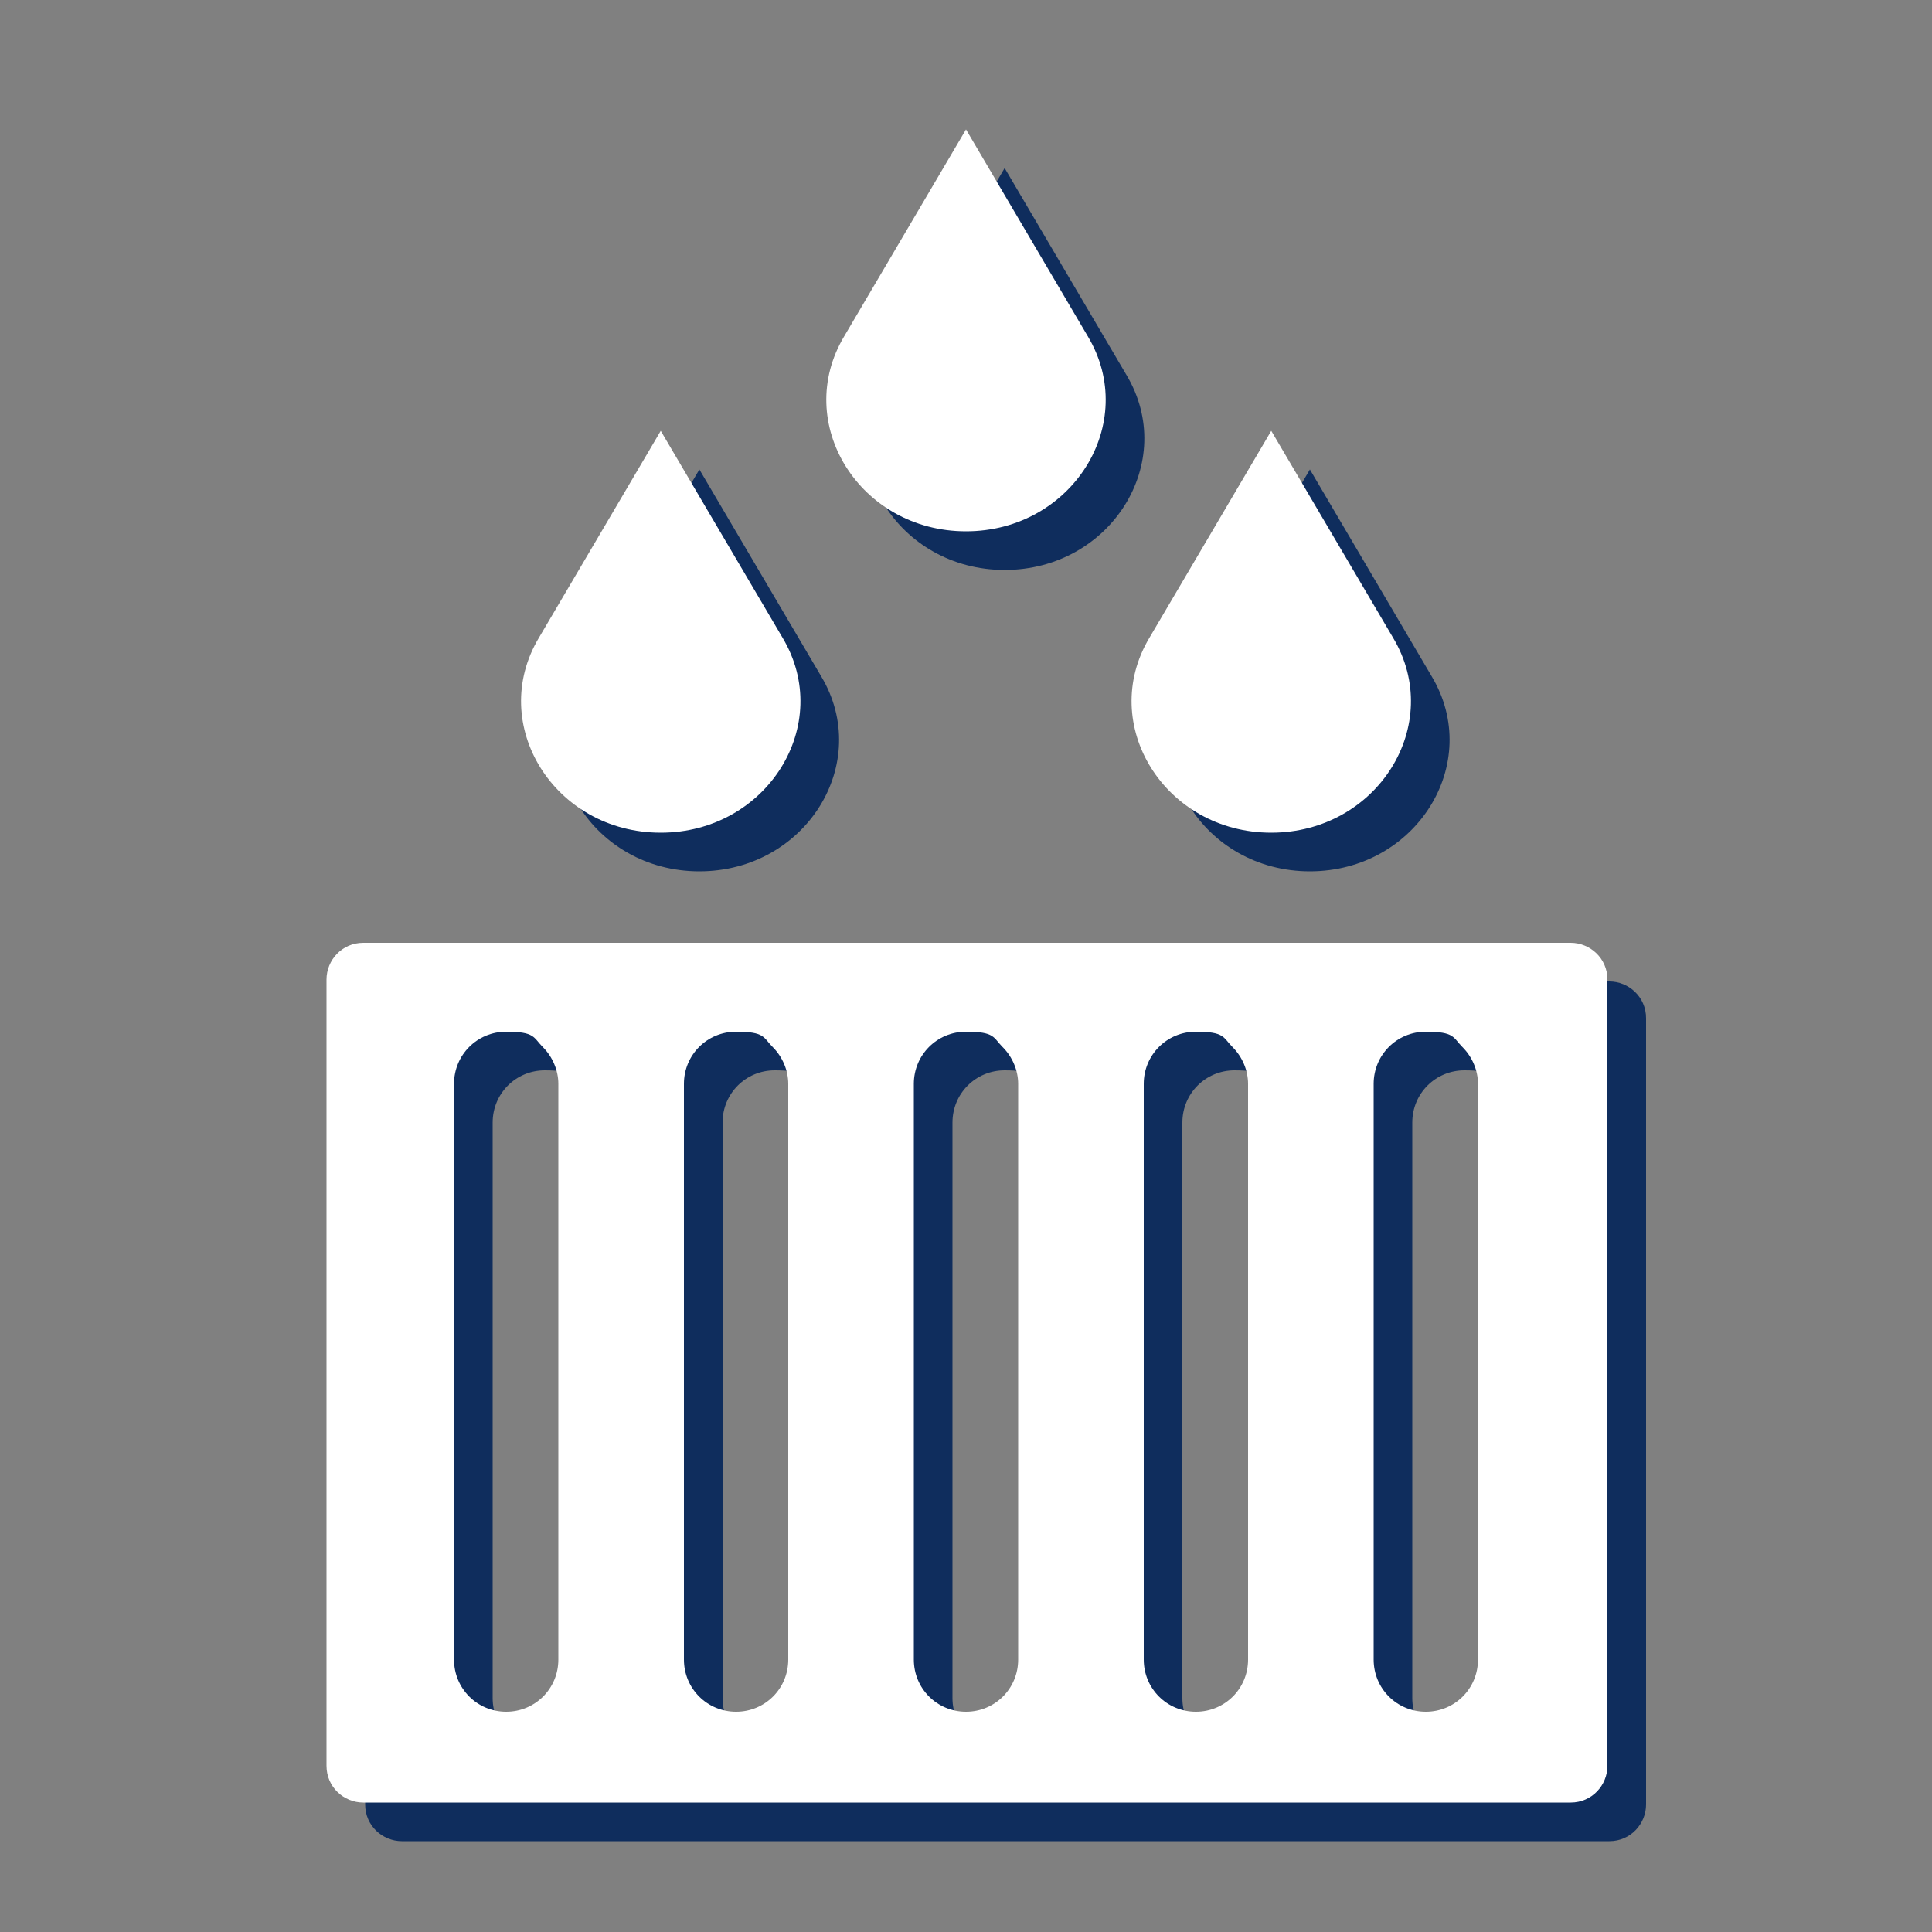
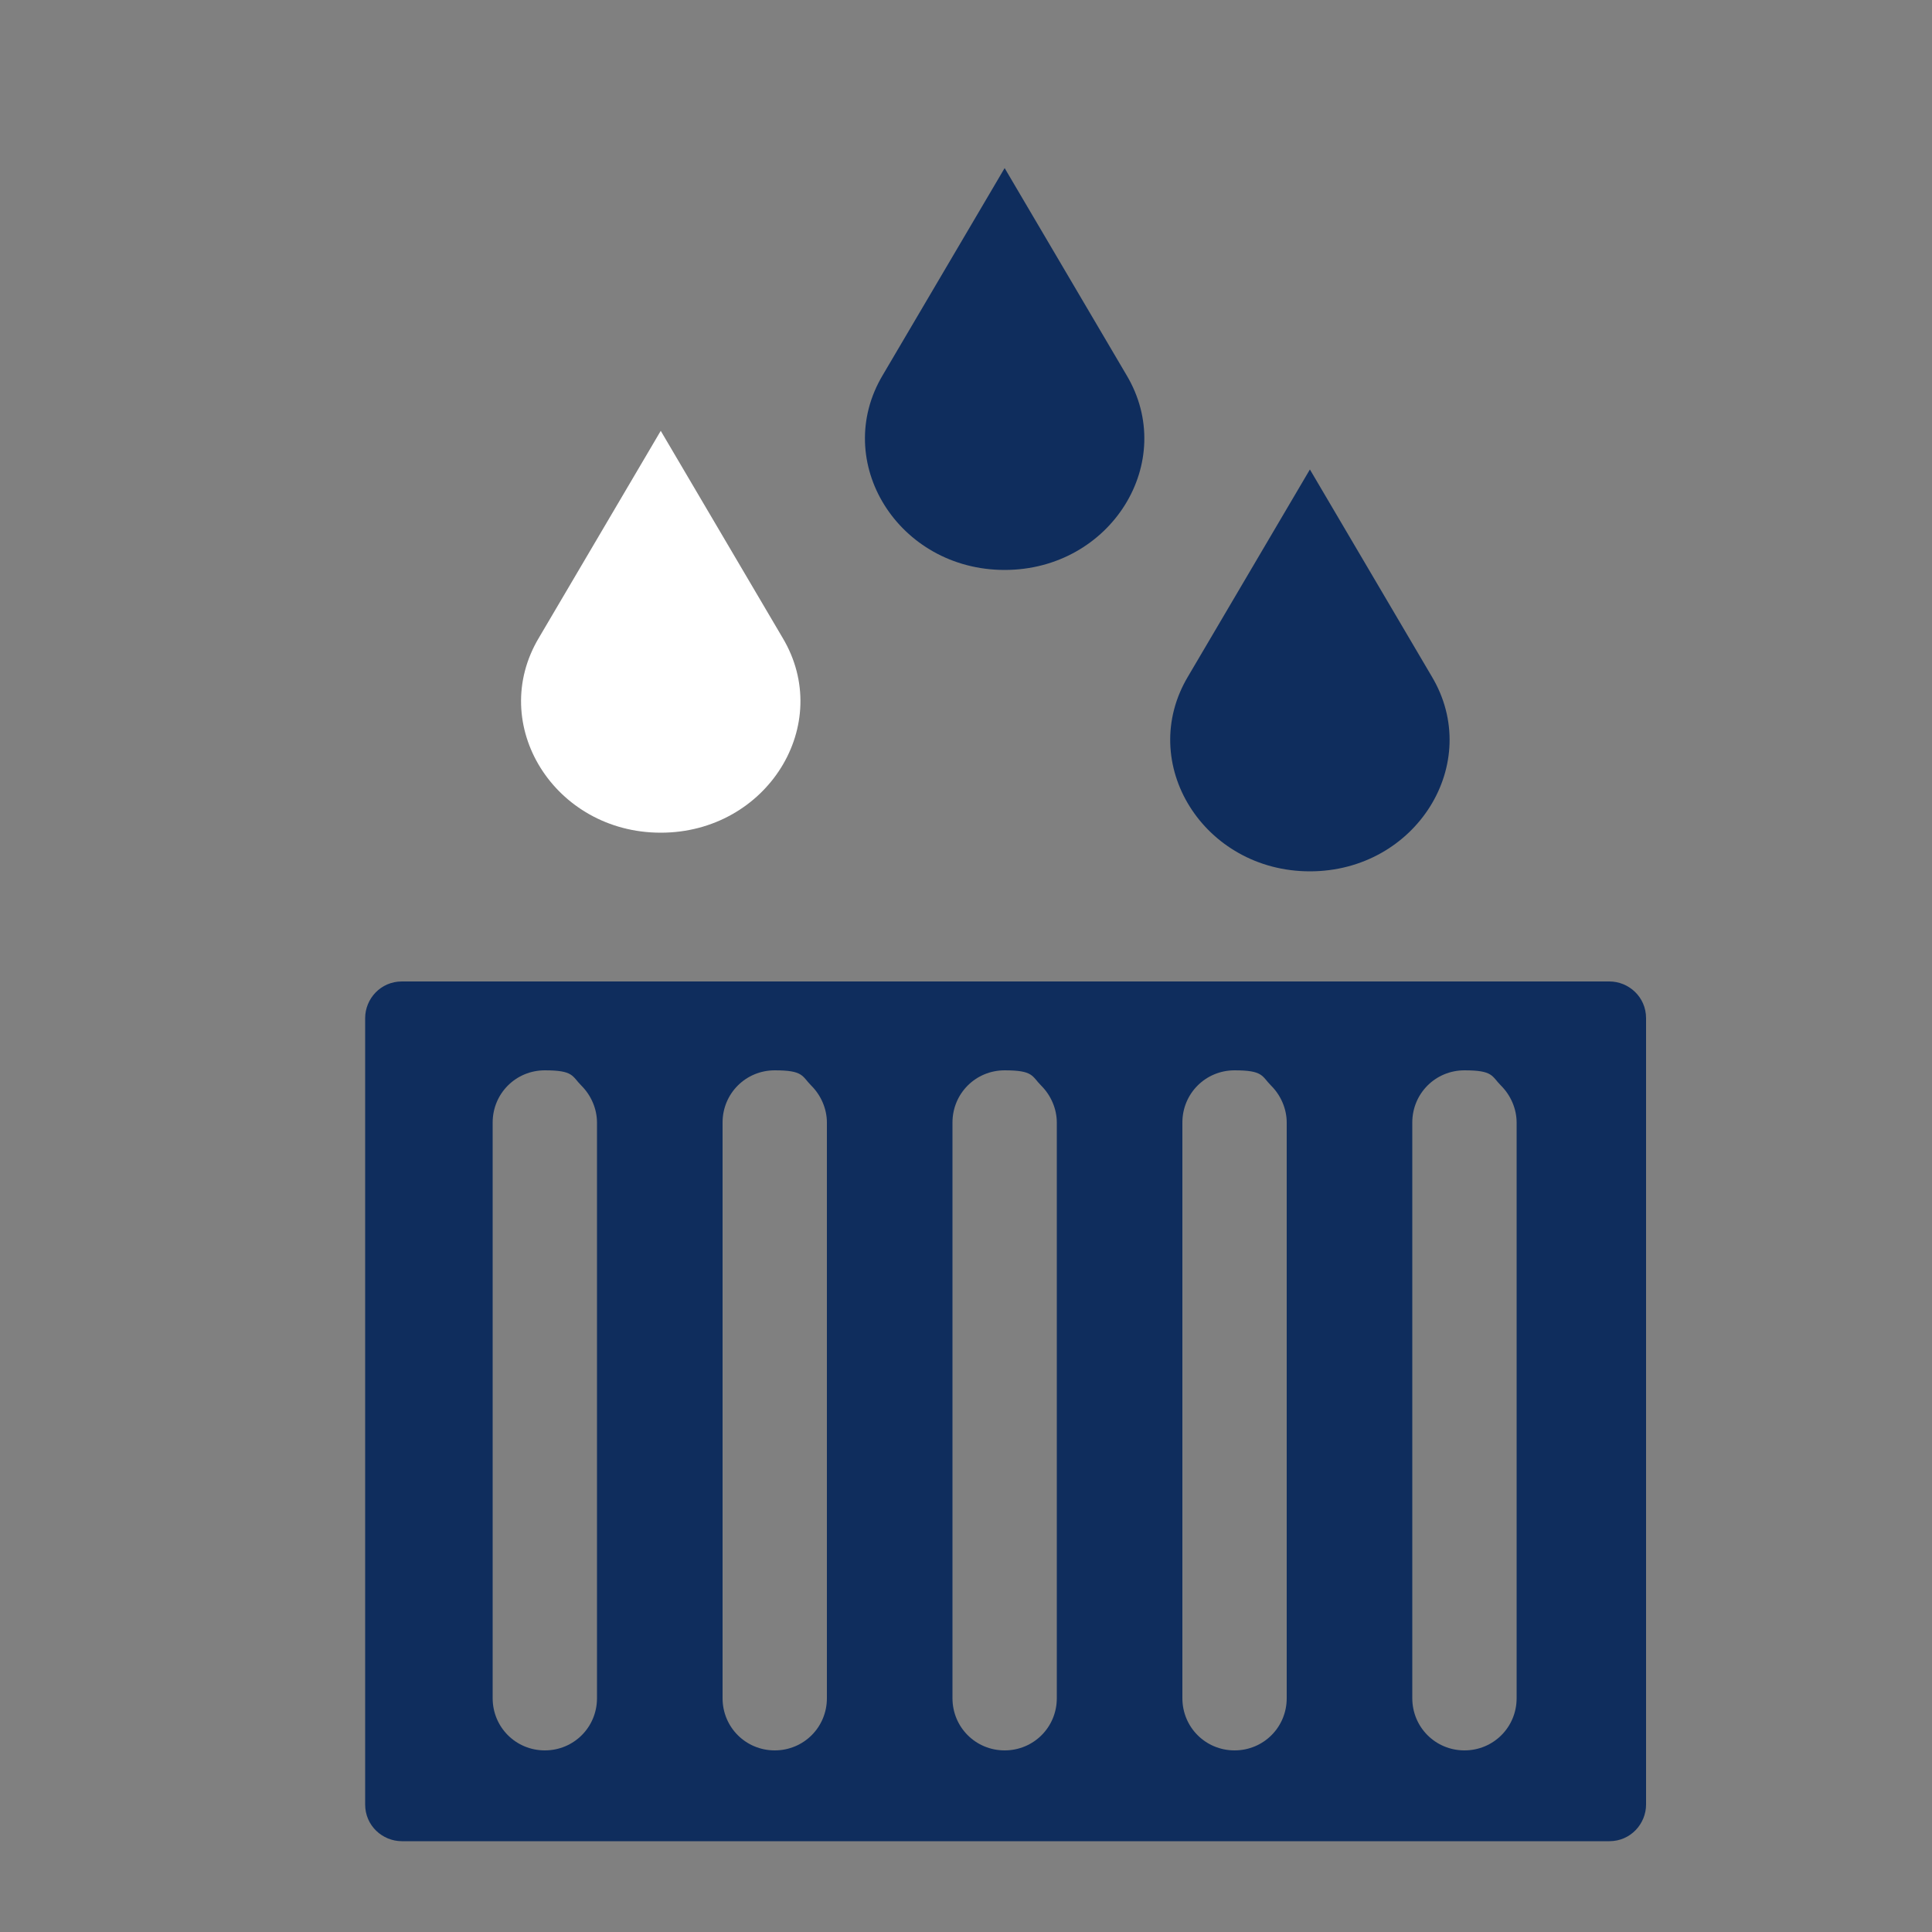
<svg xmlns="http://www.w3.org/2000/svg" version="1.1" viewBox="0 0 100 100">
  <rect x="0" y="0" width="100" height="100" fill="#808080" stroke="none" />
  <defs>
    <style>
      .st0 {
        fill: #0f2d5d;
      }

      .st1 {
        fill: #fff;
      }
    </style>
  </defs>
  <g id="Layer_1">
    <g>
      <path class="st0" d="M83.2,50.8H20.8c-1.1,0-1.9.9-1.9,1.9v40.7c0,1.1.9,1.9,1.9,1.9h62.5c1.1,0,1.9-.9,1.9-1.9v-40.7c0-1.1-.9-1.9-1.9-1.9ZM25.5,87.9v-29.8c0-1.5,1.2-2.7,2.7-2.7s1.4.3,1.9.8c.5.5.8,1.2.8,1.9v29.8c0,1.5-1.2,2.7-2.7,2.7s-2.7-1.2-2.7-2.7ZM37.4,87.9v-29.8c0-1.5,1.2-2.7,2.7-2.7s1.4.3,1.9.8c.5.5.8,1.2.8,1.9v29.8c0,1.5-1.2,2.7-2.7,2.7s-2.7-1.2-2.7-2.7ZM49.3,87.9v-29.8c0-1.5,1.2-2.7,2.7-2.7s1.4.3,1.9.8c.5.5.8,1.2.8,1.9v29.8c0,1.5-1.2,2.7-2.7,2.7s-2.7-1.2-2.7-2.7ZM61.2,87.9v-29.8c0-1.5,1.2-2.7,2.7-2.7s1.4.3,1.9.8c.5.5.8,1.2.8,1.9v29.8c0,1.5-1.2,2.7-2.7,2.7s-2.7-1.2-2.7-2.7ZM73.1,87.9v-29.8c0-1.5,1.2-2.7,2.7-2.7s1.4.3,1.9.8c.5.5.8,1.2.8,1.9v29.8c0,1.5-1.2,2.7-2.7,2.7s-2.7-1.2-2.7-2.7Z" />
-       <path class="st0" d="M36.2,45.1c5.5,0,9-5.6,6.3-10.1l-6.3-10.7-6.3,10.7c-2.7,4.5.8,10.1,6.3,10.1Z" />
      <path class="st0" d="M67.8,45.1c5.5,0,9-5.6,6.3-10.1l-6.3-10.7-6.3,10.7c-2.7,4.5.8,10.1,6.3,10.1Z" />
      <path class="st0" d="M52,29.5c5.5,0,9-5.6,6.3-10.1l-6.3-10.7-6.3,10.7c-2.7,4.5.8,10.1,6.3,10.1Z" />
    </g>
  </g>
  <g id="Layer_2">
    <g>
-       <path class="st1" d="M81.2,48.8H18.8c-1.1,0-1.9.9-1.9,1.9v40.7c0,1.1.9,1.9,1.9,1.9h62.5c1.1,0,1.9-.9,1.9-1.9v-40.7c0-1.1-.9-1.9-1.9-1.9ZM23.5,85.9v-29.8c0-1.5,1.2-2.7,2.7-2.7s1.4.3,1.9.8c.5.5.8,1.2.8,1.9v29.8c0,1.5-1.2,2.7-2.7,2.7s-2.7-1.2-2.7-2.7ZM35.4,85.9v-29.8c0-1.5,1.2-2.7,2.7-2.7s1.4.3,1.9.8c.5.5.8,1.2.8,1.9v29.8c0,1.5-1.2,2.7-2.7,2.7s-2.7-1.2-2.7-2.7ZM47.3,85.9v-29.8c0-1.5,1.2-2.7,2.7-2.7s1.4.3,1.9.8c.5.5.8,1.2.8,1.9v29.8c0,1.5-1.2,2.7-2.7,2.7s-2.7-1.2-2.7-2.7ZM59.2,85.9v-29.8c0-1.5,1.2-2.7,2.7-2.7s1.4.3,1.9.8c.5.5.8,1.2.8,1.9v29.8c0,1.5-1.2,2.7-2.7,2.7s-2.7-1.2-2.7-2.7ZM71.1,85.9v-29.8c0-1.5,1.2-2.7,2.7-2.7s1.4.3,1.9.8c.5.5.8,1.2.8,1.9v29.8c0,1.5-1.2,2.7-2.7,2.7s-2.7-1.2-2.7-2.7Z" />
-       <path class="st1" d="M34.2,43.1c5.5,0,9-5.6,6.3-10.1l-6.3-10.7-6.3,10.7c-2.7,4.5.8,10.1,6.3,10.1Z" />
-       <path class="st1" d="M65.8,43.1c5.5,0,9-5.6,6.3-10.1l-6.3-10.7-6.3,10.7c-2.7,4.5.8,10.1,6.3,10.1Z" />
-       <path class="st1" d="M50,27.5c5.5,0,9-5.6,6.3-10.1l-6.3-10.7-6.3,10.7c-2.7,4.5.8,10.1,6.3,10.1Z" />
+       <path class="st1" d="M34.2,43.1c5.5,0,9-5.6,6.3-10.1l-6.3-10.7-6.3,10.7c-2.7,4.5.8,10.1,6.3,10.1" />
    </g>
  </g>
</svg>